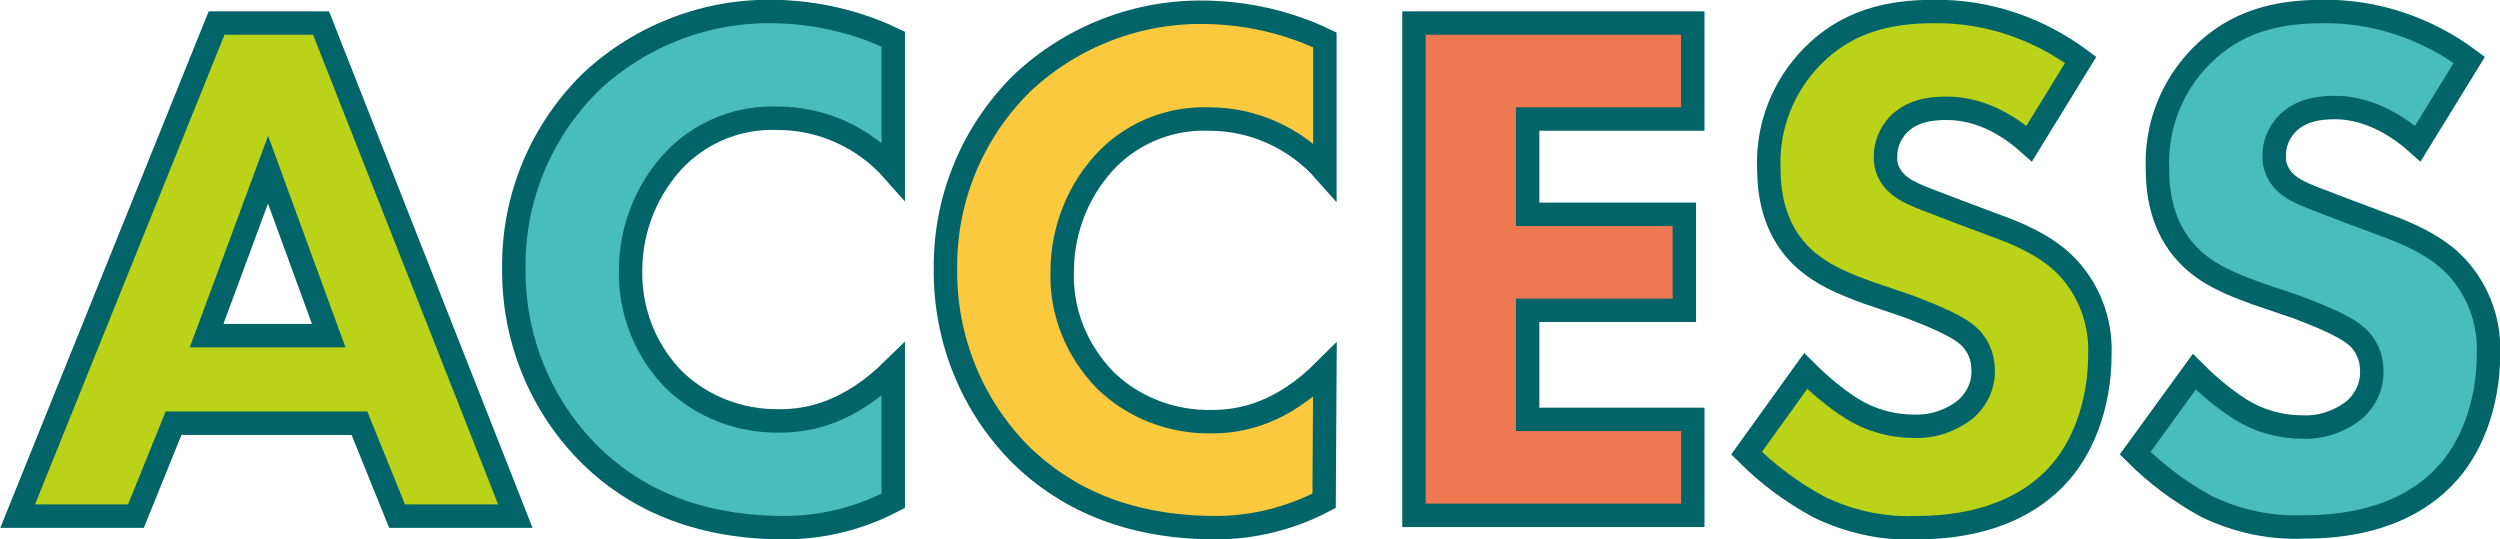
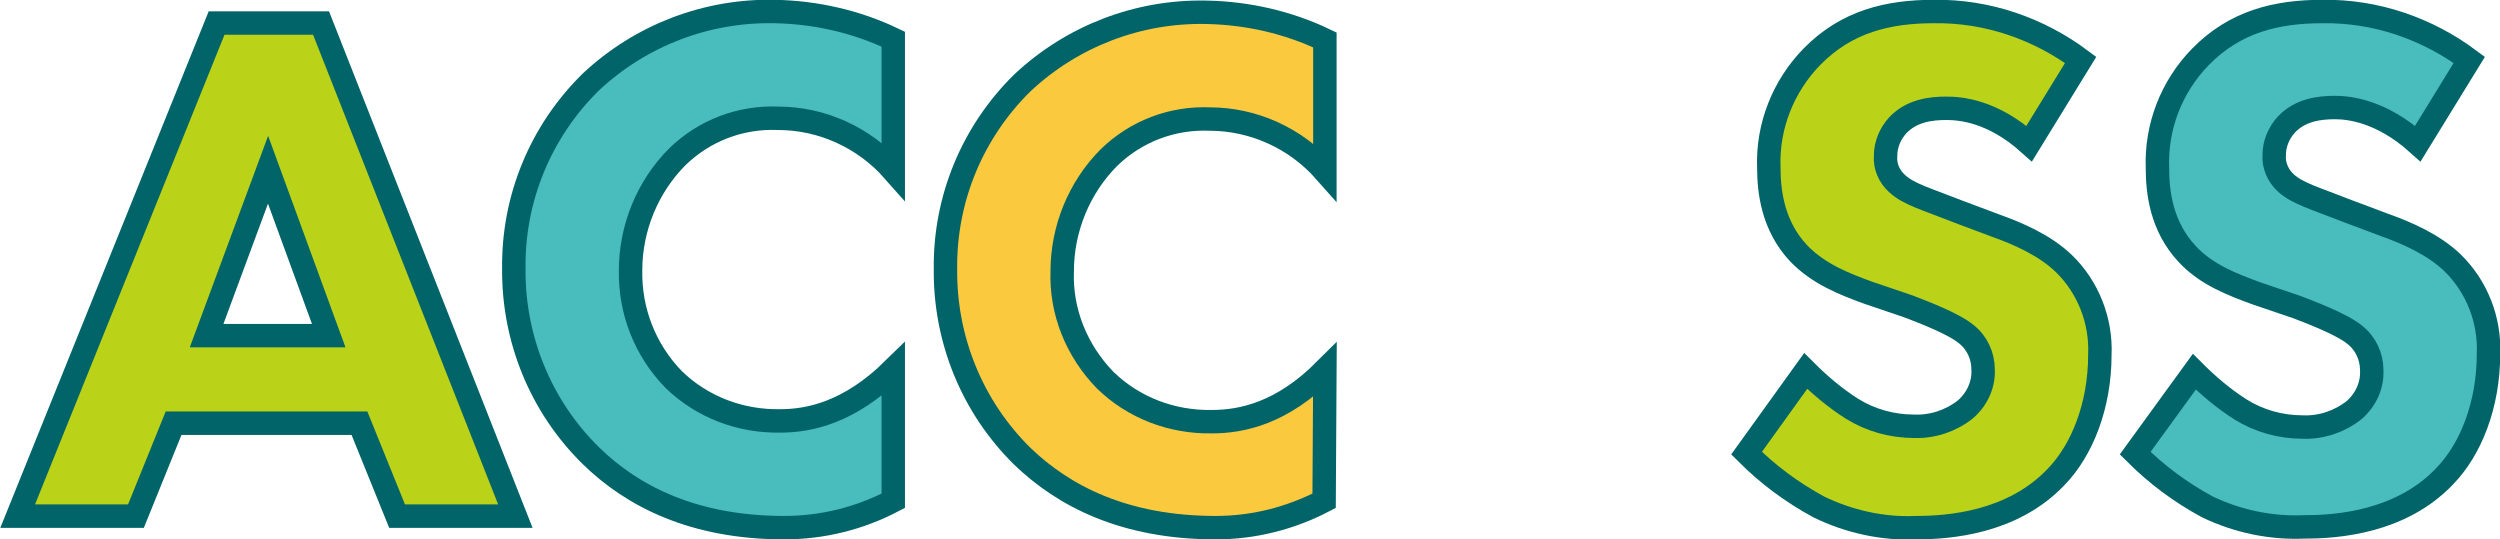
<svg xmlns="http://www.w3.org/2000/svg" version="1.1" id="レイヤー_1" x="0px" y="0px" viewBox="0 0 325.5 70.2" style="enable-background:new 0 0 325.5 70.2;" xml:space="preserve">
  <style type="text/css">
	.st0{fill:#BAD319;stroke:#006469;stroke-width:3.05;stroke-miterlimit:10;}
	.st1{fill:#49BCBD;stroke:#006469;stroke-width:3.05;stroke-miterlimit:10;}
	.st2{fill:#FBC93E;stroke:#006469;stroke-width:3.05;stroke-miterlimit:10;}
	.st3{fill:#EE7951;stroke:#006469;stroke-width:3.05;stroke-miterlimit:10;}
</style>
  <g id="レイヤー_2_00000088105301798534059200000002126308835250799512_">
    <g id="レイヤー_4">
      <path class="st0" d="M46.8,55.1H22.6l-4.9,12.1H2.3L28.2,3h13.6l25.3,64.2H51.7L46.8,55.1z M42.8,43.7l-7.9-21.6l-8,21.6    L42.8,43.7z" />
      <path class="st1" d="M116.3,65.2c-4.4,2.3-9.2,3.5-14.2,3.5c-11.8,0-19.8-4.1-25.2-9.4c-6.5-6.4-10.1-15.2-10-24.4    c-0.1-9.1,3.5-17.8,10-24.2c6.5-6.1,15.1-9.4,24-9.2c5.3,0.1,10.6,1.3,15.4,3.6v17.1c-3.8-4.3-9.3-6.8-15-6.8    c-4.9-0.2-9.6,1.6-13.1,5c-3.9,3.9-6.1,9.3-6.1,14.8c-0.1,5.3,1.9,10.4,5.6,14.2c3.7,3.6,8.7,5.5,13.9,5.4c3.8,0,9-1.1,14.7-6.7    L116.3,65.2z" />
      <path class="st2" d="M172.4,65.2c-4.4,2.3-9.2,3.5-14.1,3.5c-11.9,0-19.8-4.1-25.2-9.3c-6.5-6.4-10.1-15.2-10-24.4    c-0.1-9.1,3.5-17.8,10-24.2c6.5-6.1,15.1-9.4,24-9.2c5.3,0.1,10.6,1.3,15.4,3.6v17.1c-3.8-4.3-9.3-6.8-15-6.8    c-4.9-0.2-9.6,1.6-13.1,5c-3.9,3.9-6.1,9.3-6.1,14.8c-0.2,5.3,1.9,10.4,5.6,14.2c3.7,3.6,8.7,5.5,13.9,5.4c3.9,0,9.1-1.1,14.7-6.7    L172.4,65.2z" />
-       <path class="st3" d="M220.4,15.5h-21.5v12.4h20.4v12.5h-20.4v14.2h21.5v12.5h-36.3V3h36.3V15.5z" />
      <path class="st0" d="M264.2,18.7c-4.8-4.3-9-4.6-10.8-4.6c-2,0-4.5,0.3-6.3,2.2c-1,1.1-1.6,2.5-1.6,4c-0.1,1.4,0.5,2.7,1.5,3.6    c1.5,1.4,3.8,2,8.1,3.7l4.8,1.8c2.8,1,6.3,2.5,8.8,4.9c3.2,3.1,4.9,7.5,4.7,11.9c0,6.6-2.3,12.4-5.7,15.9c-5.7,6-14,6.6-18.2,6.6    c-4.4,0.2-8.8-0.8-12.7-2.7c-3.5-1.9-6.6-4.2-9.4-7l7.7-10.7c1.8,1.8,3.8,3.5,6,4.9c2.4,1.5,5.2,2.3,8.1,2.3    c2.4,0.1,4.8-0.7,6.7-2.2c1.5-1.3,2.4-3.2,2.3-5.2c0-1.8-0.8-3.5-2.2-4.6c-1.7-1.4-5.7-2.9-7.5-3.6l-5.3-1.8c-3-1.1-6.4-2.4-9-5.1    c-3.4-3.6-3.9-8.1-3.9-11.2c-0.2-5.4,1.9-10.6,5.6-14.4c4.5-4.6,9.9-5.9,15.9-5.9c6.9-0.1,13.6,2.2,19.1,6.3L264.2,18.7z" />
      <path class="st1" d="M314.8,18.7c-4.8-4.3-9-4.7-10.8-4.7c-2,0-4.5,0.3-6.3,2.2c-1,1.1-1.6,2.5-1.6,4c-0.1,1.3,0.5,2.7,1.5,3.6    c1.5,1.4,3.8,2,8.1,3.7l4.8,1.8c2.8,1,6.3,2.5,8.8,4.9c3.2,3.1,4.9,7.5,4.7,11.9c0,6.6-2.3,12.4-5.7,15.9c-5.7,6-14,6.6-18.2,6.6    c-4.4,0.2-8.7-0.7-12.7-2.6c-3.5-1.9-6.6-4.2-9.4-7l7.7-10.6c1.8,1.8,3.8,3.5,6,4.9c2.4,1.5,5.2,2.3,8.1,2.3    c2.4,0.1,4.8-0.7,6.7-2.2c1.5-1.3,2.4-3.2,2.3-5.2c0-1.8-0.8-3.5-2.2-4.6c-1.7-1.4-5.7-2.9-7.5-3.6l-5.3-1.8c-3-1.1-6.5-2.4-9-5.1    c-3.4-3.6-3.9-8.1-3.9-11.2c-0.2-5.4,1.8-10.6,5.6-14.5c4.5-4.6,9.9-5.9,15.9-5.9c6.9-0.1,13.6,2.2,19.1,6.3L314.8,18.7z" />
    </g>
  </g>
</svg>